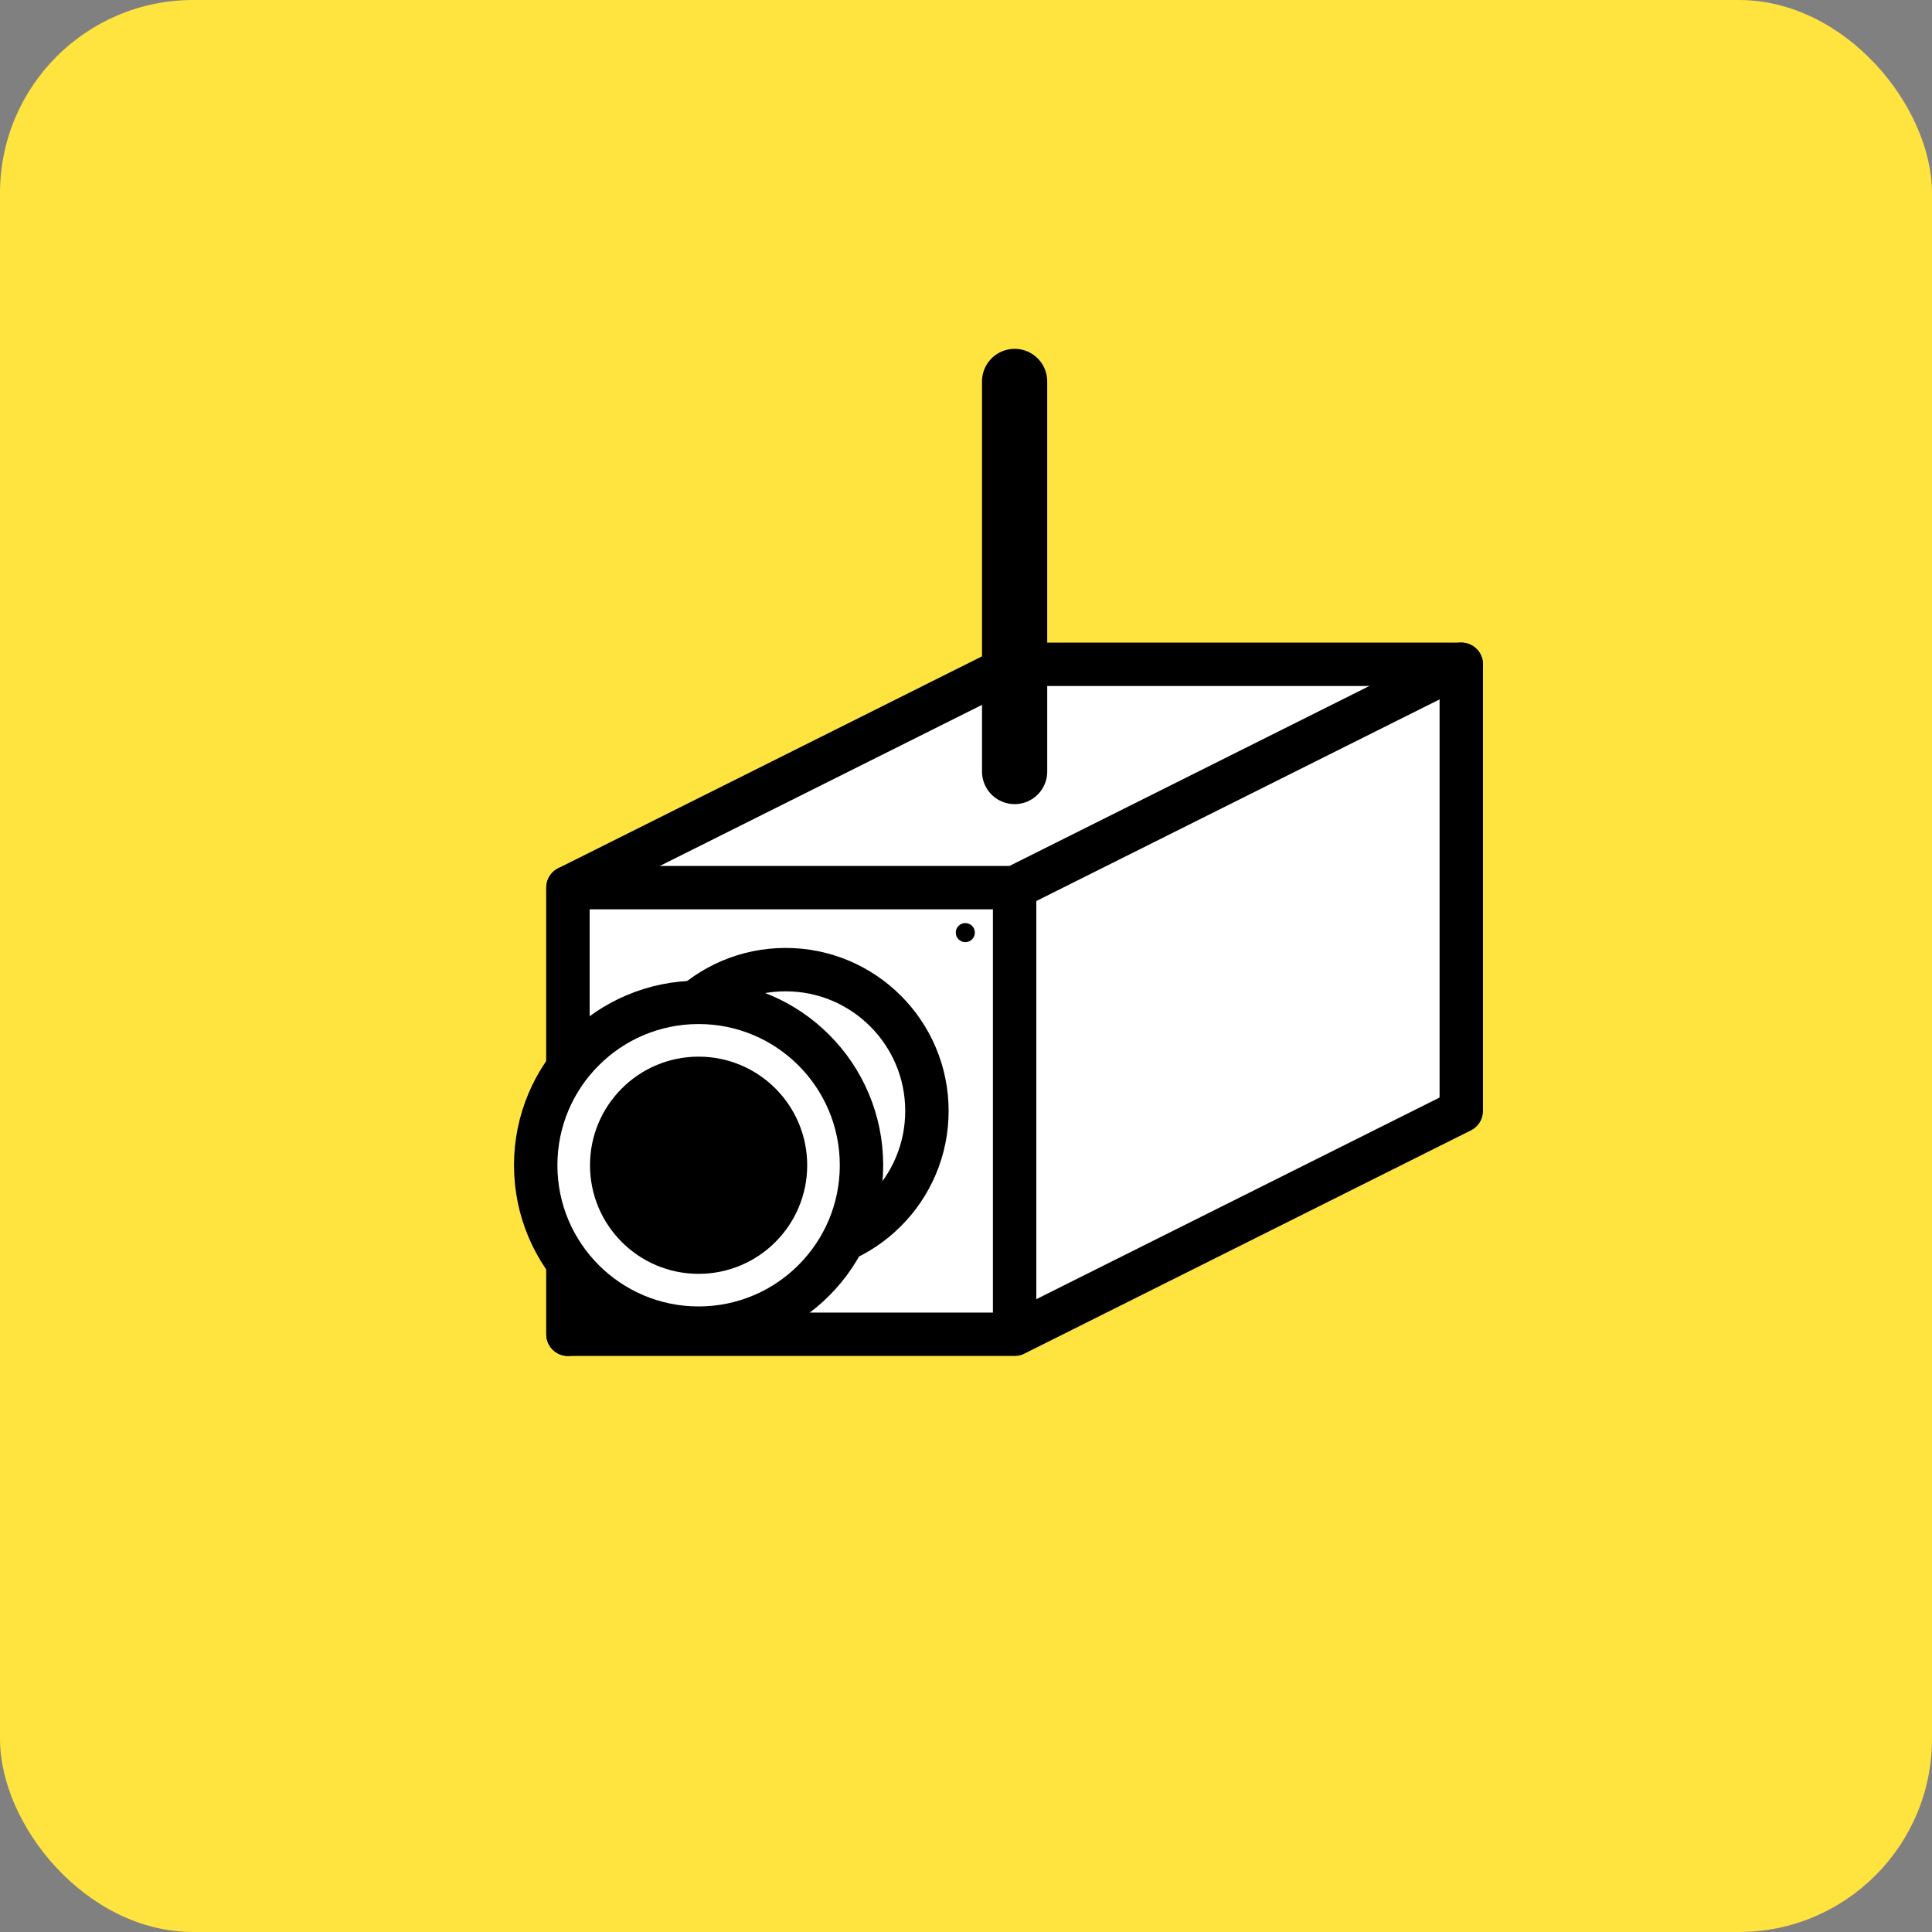
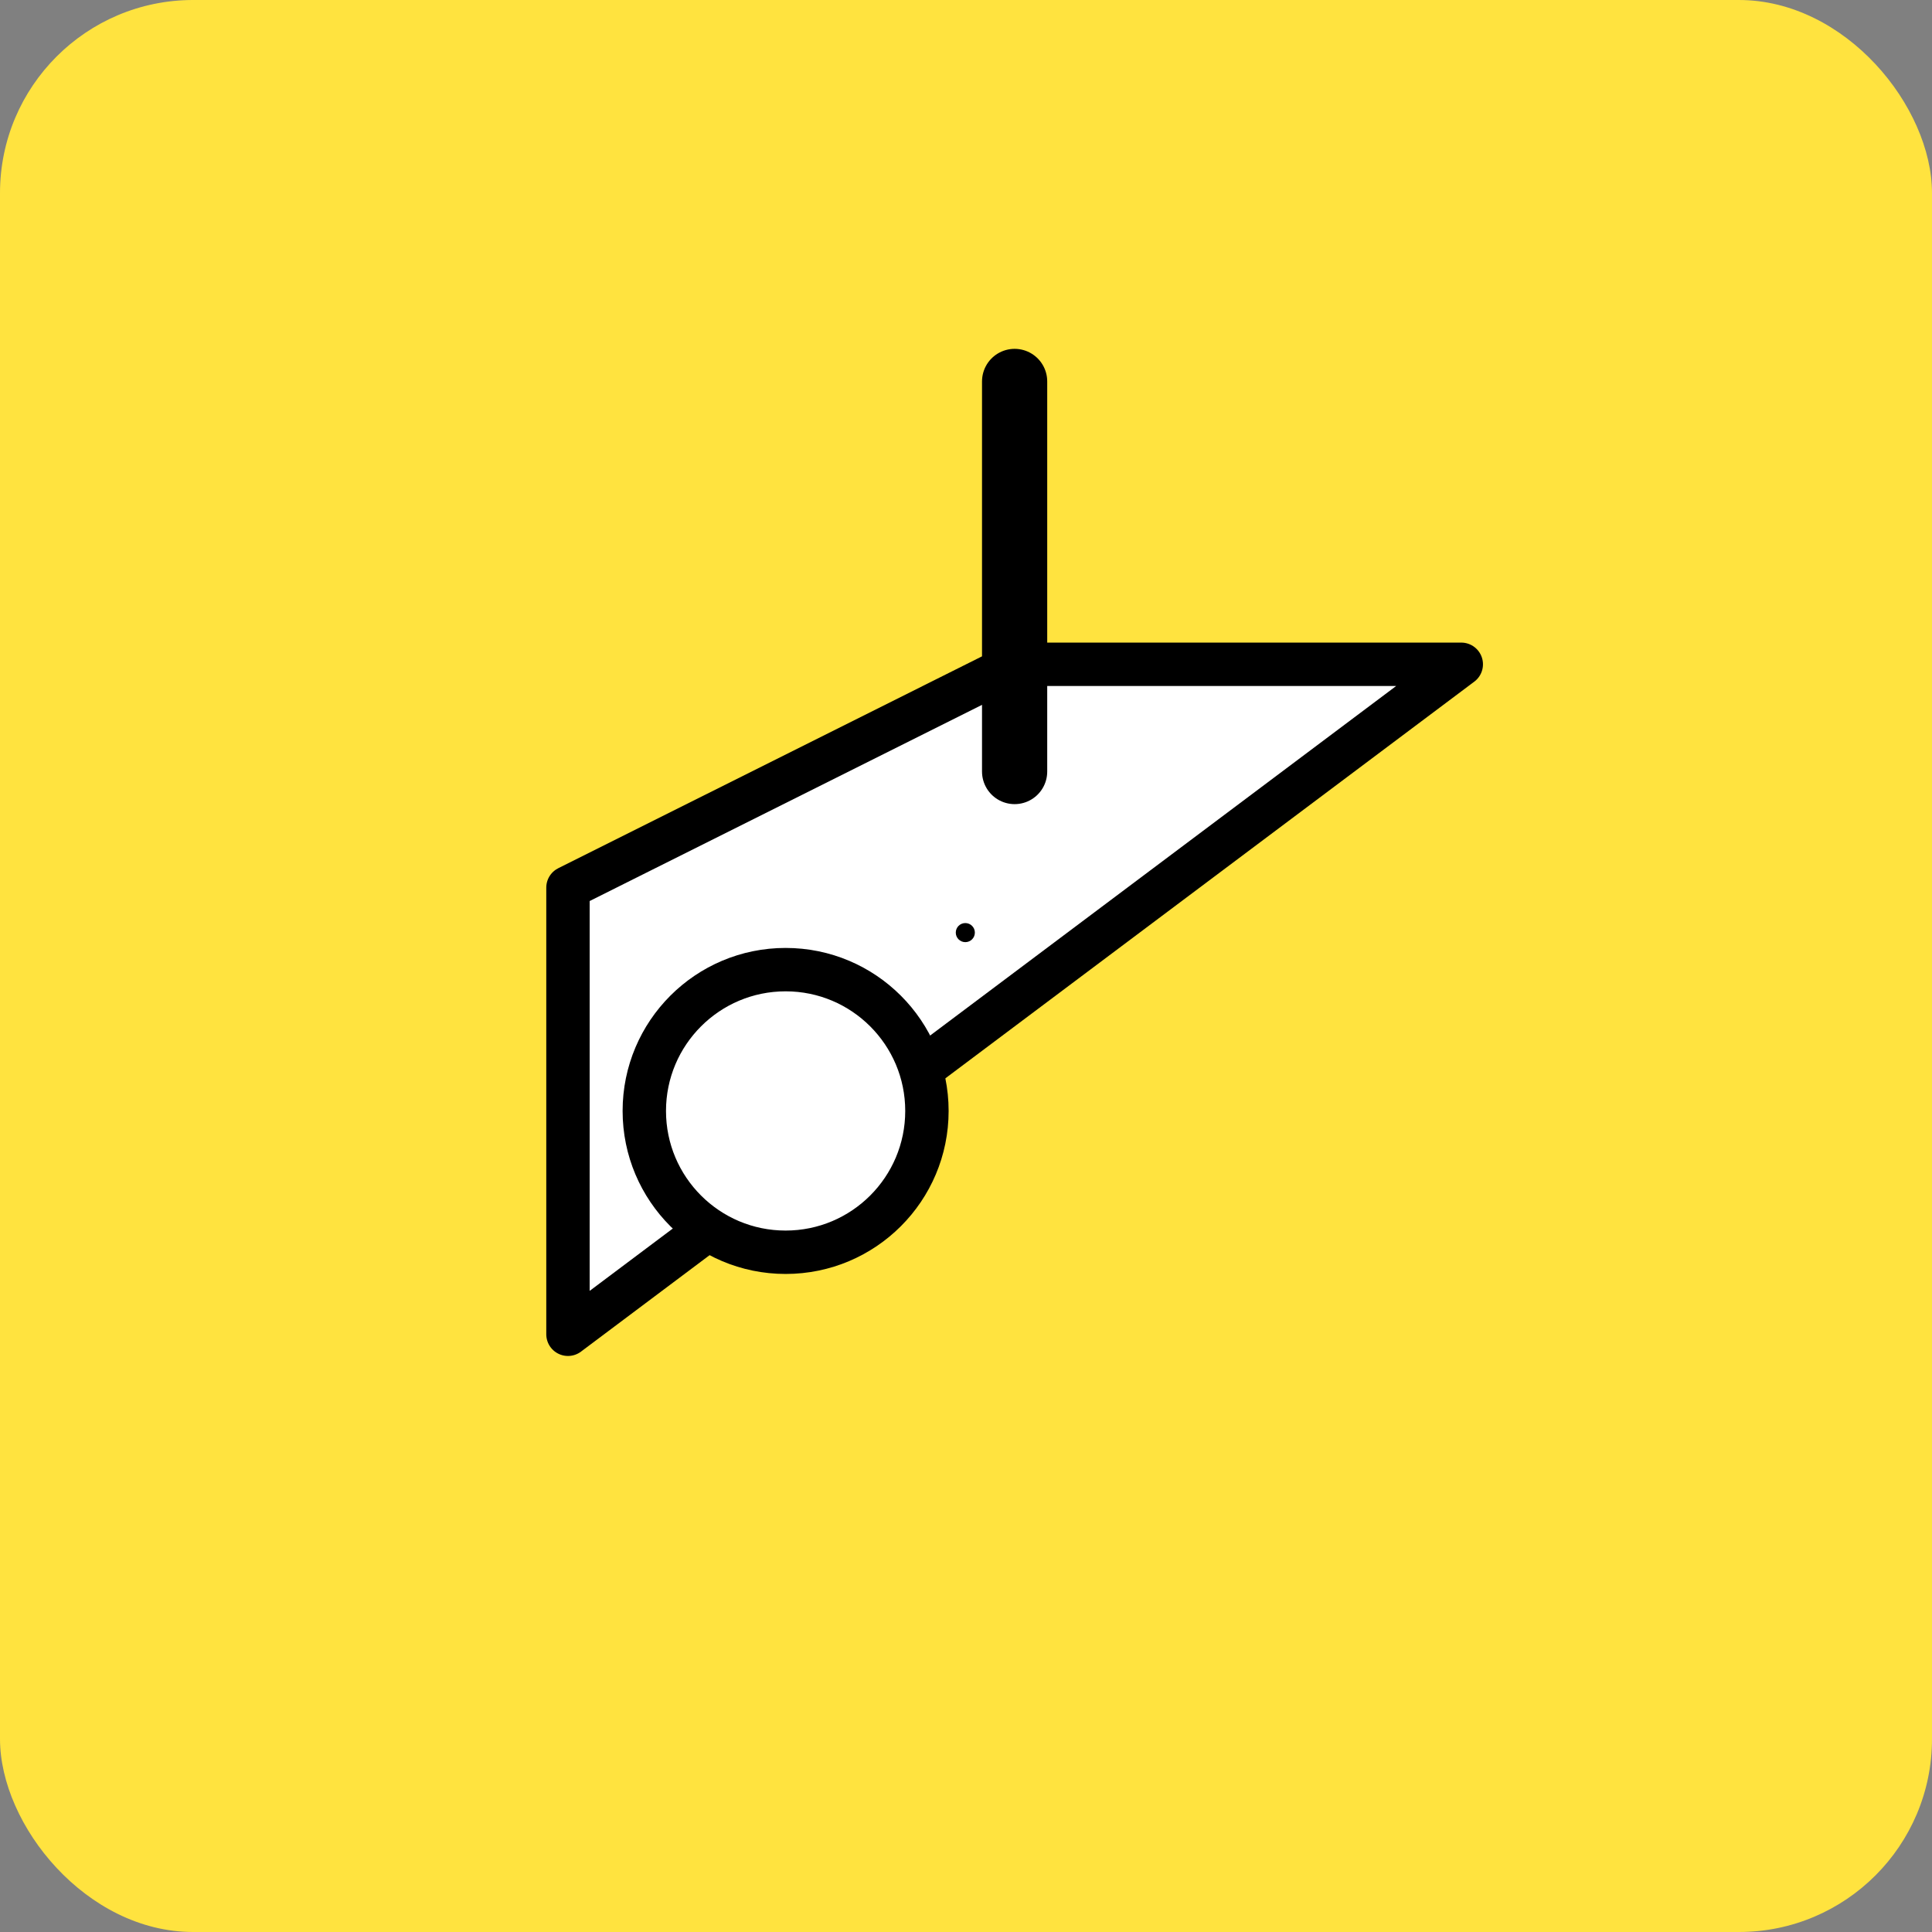
<svg xmlns="http://www.w3.org/2000/svg" id="_レイヤー_2" viewBox="0 0 85.04 85.04">
  <rect x="0" y="0" width="85.04" height="85.04" fill="#808080" stroke="none" />
  <defs>
    <style>.cls-1,.cls-2,.cls-3{fill:none;stroke-width:2.87px;stroke:#000;stroke-linecap:round;stroke-linejoin:round}.cls-2,.cls-3{fill:#fff;stroke-width:1.91px}.cls-4,.cls-5{stroke-width:0}.cls-5{fill:#ffe33f}</style>
  </defs>
  <g id="Design">
    <rect class="cls-5" width="85.04" height="85.04" rx="8.5" ry="8.5" />
    <path class="cls-2" d="M64.32 29.24L25 58.73V39.07l19.66-9.83h19.66z" />
-     <path class="cls-2" d="M25 39.07h19.66v19.66H25zm39.32 9.83l-19.66 9.83V39.07l19.66-9.83V48.9z" />
    <circle class="cls-4" cx="42.49" cy="41.05" r=".42" />
    <circle class="cls-2" cx="34.58" cy="48.9" r="6.22" />
-     <circle class="cls-3" cx="30.75" cy="51.29" r="7.17" />
-     <circle class="cls-4" cx="30.75" cy="51.29" r="4.78" />
    <path class="cls-1" d="M44.66 33.96V16.79" />
  </g>
</svg>